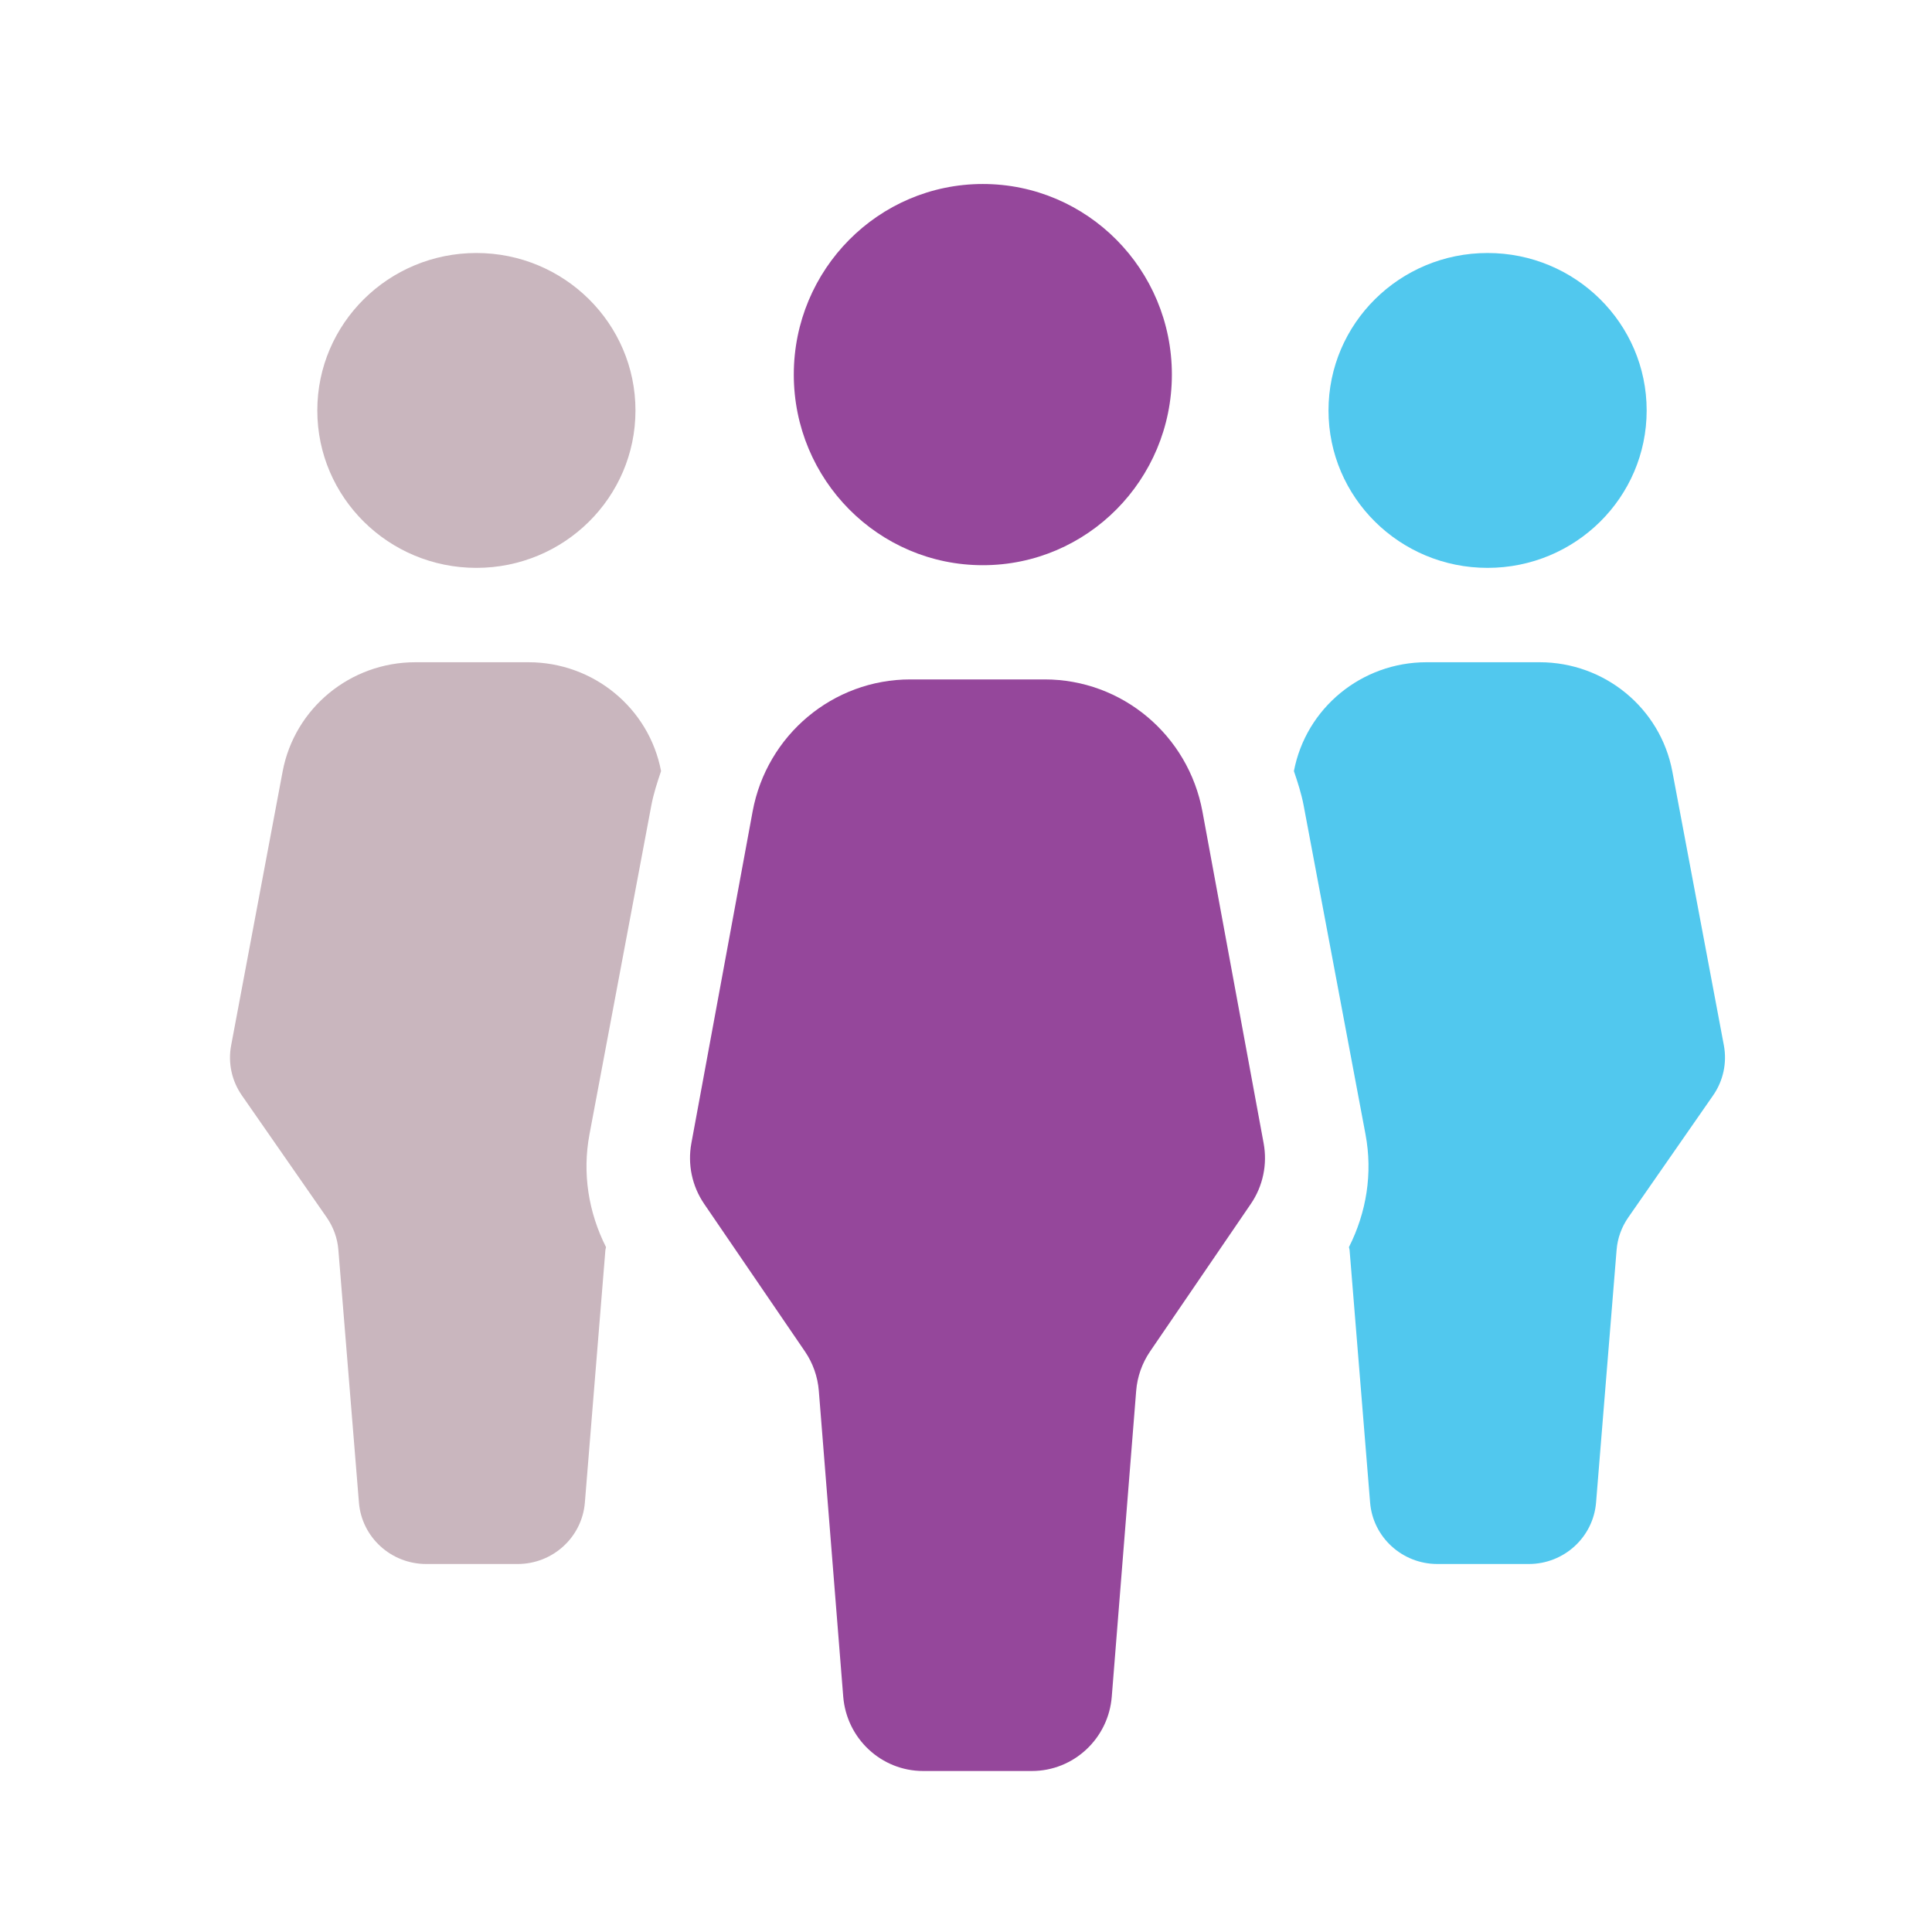
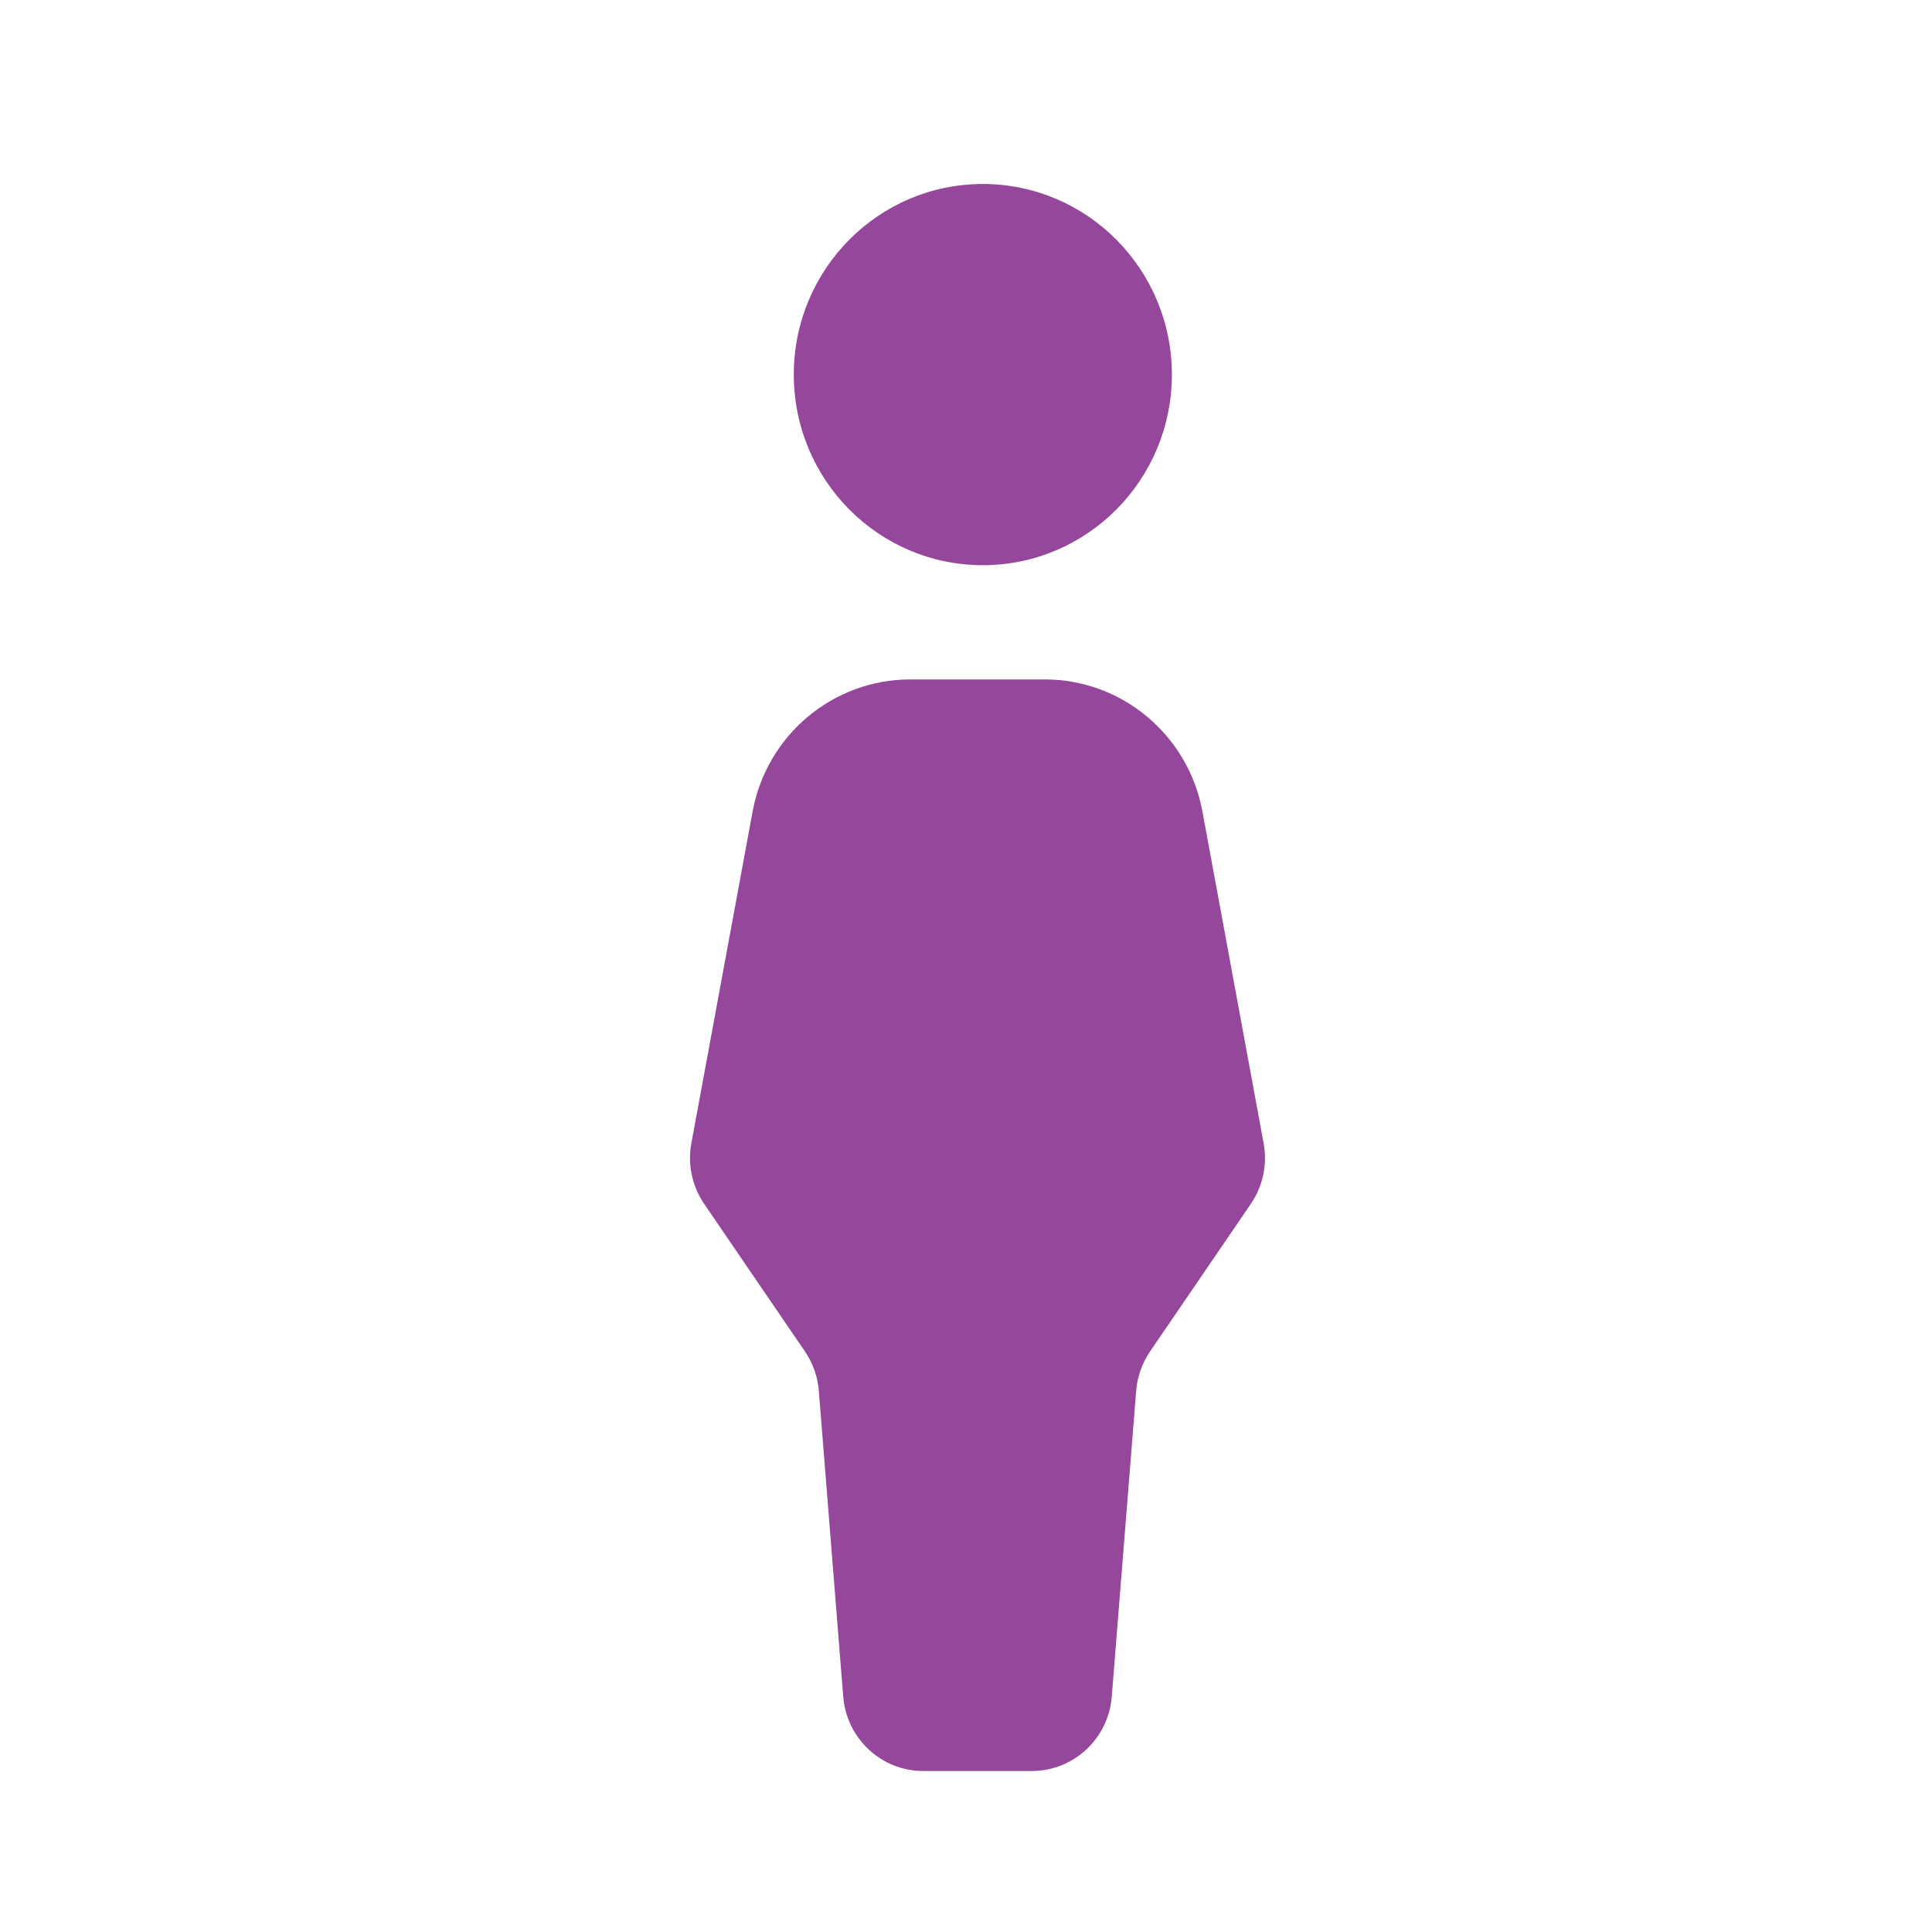
<svg xmlns="http://www.w3.org/2000/svg" width="84px" height="84px" viewBox="0 0 84 84" version="1.1">
  <title>Group 2</title>
  <g id="APS-Website" stroke="none" stroke-width="1" fill="none" fill-rule="evenodd">
    <g id="About-Us" transform="translate(-1070, -1491)">
      <g id="Group-2" transform="translate(1070, 1491)">
        <polygon id="Fill-22" points="0 84 84 84 84 0 0 0" />
-         <path d="M74.951,45.451 L72.71,33.54 C72.191,30.788 69.766,28.793 66.94,28.793 L62.023,28.793 C59.201,28.793 56.781,30.783 56.257,33.526 C56.424,34.02 56.586,34.516 56.684,35.039 L59.37,49.319 C59.688,51.011 59.414,52.71 58.65,54.223 C58.656,54.264 58.673,54.303 58.677,54.344 L59.57,65.33 C59.693,66.837 60.966,68 62.495,68 L66.469,68 C67.999,68 69.27,66.837 69.394,65.33 L70.287,54.344 C70.327,53.836 70.503,53.351 70.795,52.931 L74.481,47.629 C74.924,46.994 75.093,46.21 74.951,45.451 Z" id="Path" fill="#51C8EE" />
-         <path d="M20.713,24.69 C24.532,24.69 27.629,21.627 27.629,17.846 C27.629,14.065 24.532,11 20.713,11 C16.893,11 13.796,14.065 13.796,17.846 C13.796,21.627 16.893,24.69 20.713,24.69 Z" id="Path" fill="#C9B6BE" />
-         <path d="M64.677,24.69 C68.497,24.69 71.594,21.627 71.594,17.846 C71.594,14.065 68.497,11 64.677,11 C60.857,11 57.761,14.065 57.761,17.846 C57.761,21.627 60.857,24.69 64.677,24.69 Z" id="Path" fill="#51C8EE" />
-         <path d="M22.976,28.793 L18.059,28.793 C15.233,28.793 12.808,30.788 12.289,33.54 L10.05,45.451 C9.906,46.21 10.075,46.994 10.518,47.629 L14.204,52.931 C14.496,53.351 14.672,53.836 14.712,54.344 L15.606,65.33 C15.729,66.837 17.002,68 18.53,68 L22.505,68 C24.035,68 25.306,66.837 25.429,65.33 L26.322,54.344 C26.326,54.303 26.344,54.264 26.349,54.224 C25.586,52.71 25.311,51.011 25.63,49.317 L28.315,35.039 C28.413,34.515 28.575,34.019 28.742,33.526 C28.22,30.783 25.798,28.793 22.976,28.793 L22.976,28.793 Z" id="Path" fill="#C9B6BE" />
        <path d="M42.732,24.574 C47.272,24.574 50.951,20.863 50.951,16.286 C50.951,11.711 47.272,8 42.732,8 C38.192,8 34.513,11.711 34.513,16.286 C34.513,20.863 38.192,24.574 42.732,24.574 Z M54.94,49.703 L52.28,35.284 C51.664,31.955 48.782,29.54 45.422,29.54 L39.578,29.54 C36.218,29.54 33.337,31.955 32.722,35.284 L30.06,49.703 C29.889,50.623 30.089,51.57 30.614,52.34 L34.997,58.758 C35.344,59.266 35.552,59.856 35.601,60.47 L36.662,73.766 C36.809,75.592 38.321,77 40.137,77 L44.863,77 C46.679,77 48.193,75.592 48.338,73.766 L49.399,60.47 C49.448,59.856 49.657,59.266 50.003,58.758 L54.386,52.34 C54.911,51.57 55.111,50.623 54.94,49.703 L54.94,49.703 Z" id="Fill-48" fill="#95479B" />
      </g>
    </g>
  </g>
</svg>